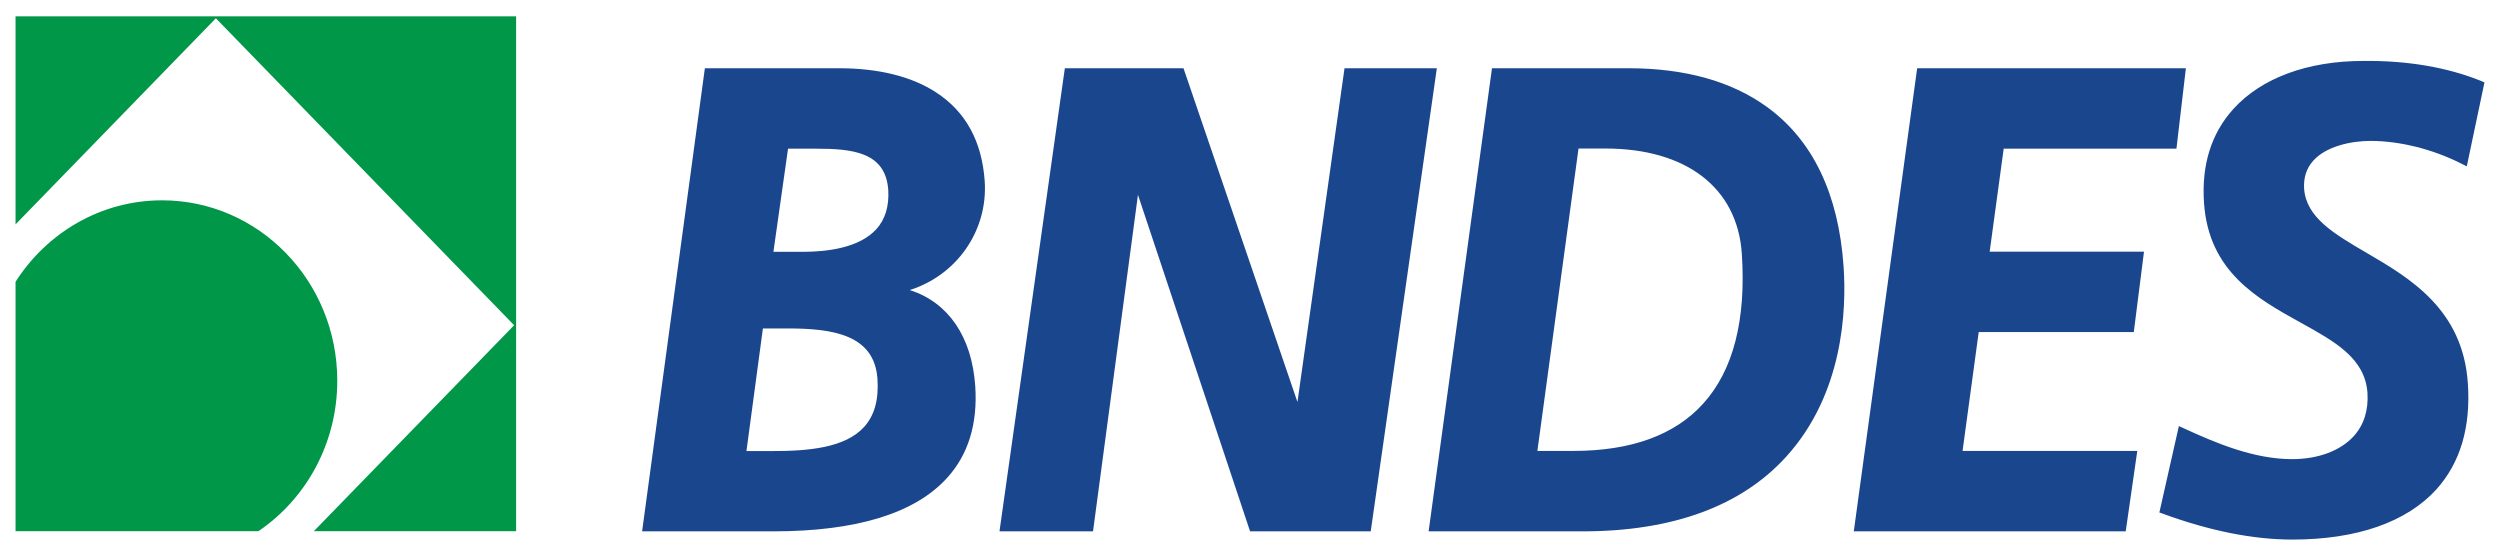
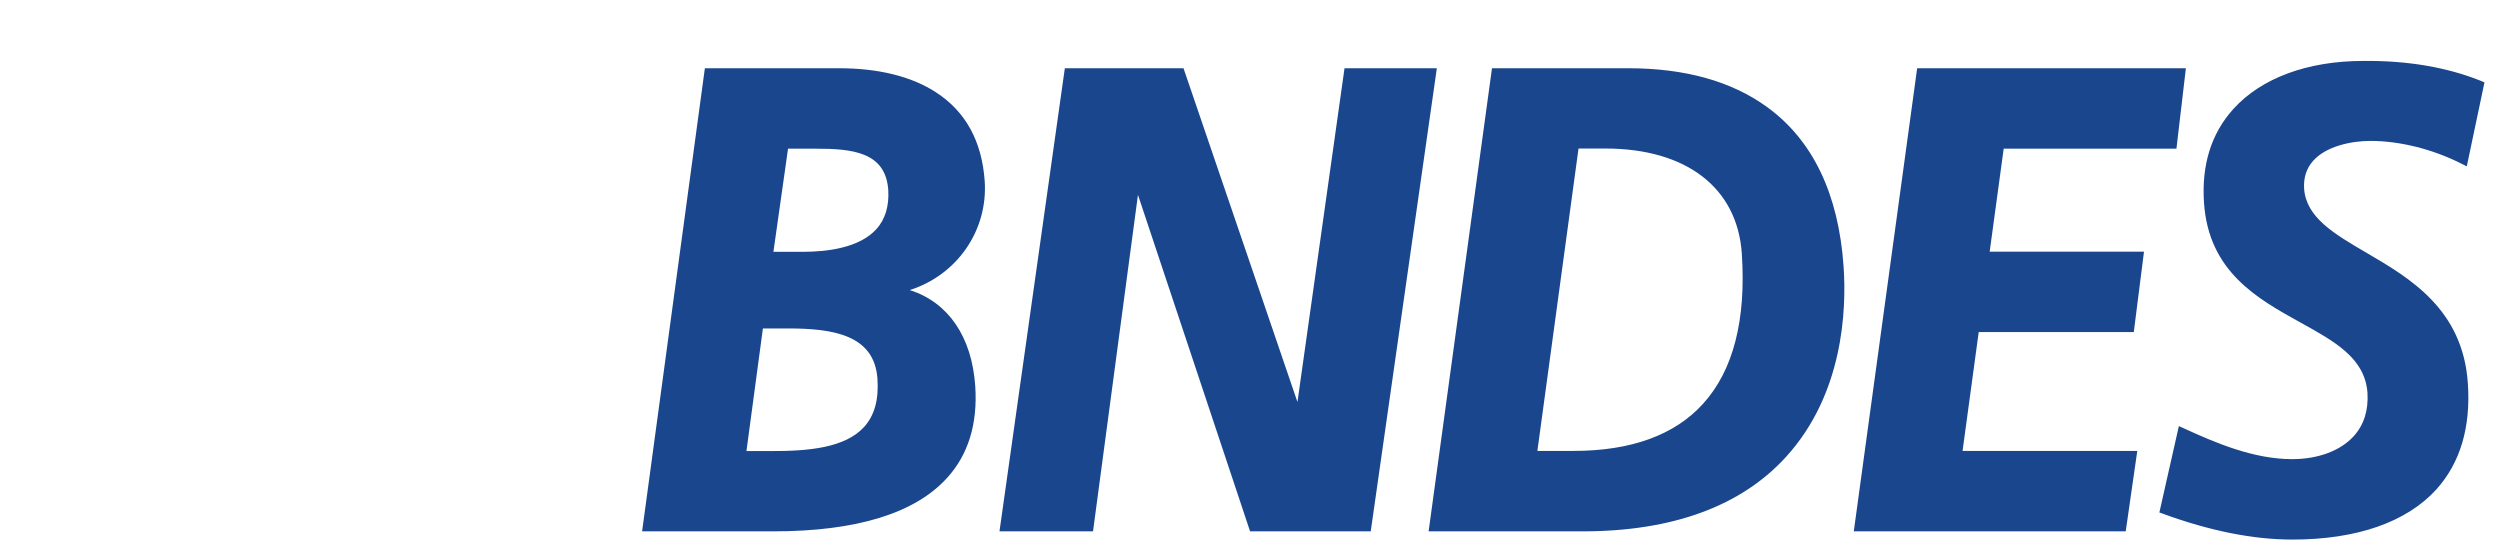
<svg xmlns="http://www.w3.org/2000/svg" xmlns:ns1="http://www.inkscape.org/namespaces/inkscape" xmlns:ns2="http://sodipodi.sourceforge.net/DTD/sodipodi-0.dtd" version="1.1" id="svg1289" ns1:export-filename="C:\Users\suitedoalex\sites\bndes-logo-0.png" ns1:export-xdpi="148.63" ns1:export-ydpi="148.63" ns2:docname="bndes-logo.svg" x="0px" y="0px" viewBox="0 0 1641.1 364.7" style="enable-background:new 0 0 1641.1 364.7;" xml:space="preserve">
  <style type="text/css">
	.st0{fill:#009748;}
	.st1{fill:#1A468E;}
</style>
  <ns2:namedview bordercolor="#666666" borderopacity="1.0" id="base" ns1:current-layer="layer1" ns1:cx="530.23025" ns1:cy="1168.4127" ns1:document-units="mm" ns1:pageopacity="0.0" ns1:pageshadow="2" ns1:window-height="837" ns1:window-maximized="1" ns1:window-width="1600" ns1:window-x="-8" ns1:window-y="-8" ns1:zoom="0.175" pagecolor="#ffffff" showgrid="false">
	</ns2:namedview>
  <g id="layer1" transform="translate(0,403)" ns1:groupmode="layer" ns1:label="Layer 1">
-     <path id="path34" ns1:connector-curvature="0" ns1:export-xdpi="17.769712" ns1:export-ydpi="17.769712" class="st0" d="   M106.4-271.5c-40.2,0-75.7,21.3-96.2,53.5v163.7h159.4c31.2-21.1,51.8-57.5,51.8-98.8C221.4-218.5,169.9-271.5,106.4-271.5    M10.2-392.3h328.6v338H206l131.5-135.2L141.7-391L10.2-255.7" />
    <path id="path36" ns1:connector-curvature="0" ns1:export-xdpi="17.769712" ns1:export-ydpi="17.769712" class="st1" d="   M646.4-284.1c-1.8-26.1-12.5-45.7-32-58.3c-15.9-10.4-37.8-15.8-63.4-15.8h-88.3l-41.2,304h86c54.7,0,93.2-11.8,114.3-35.2   c13.9-15.3,20-35.5,18.4-60c-2.2-32.6-17.7-55.1-43-63.2C627.9-222.3,648.6-251.4,646.4-284.1 M567.3-122.8   c-12.6,13.9-36.7,15.9-60.7,15.9h-16.6l10.8-80.5H517c29.5,0,57,4,59,33.1C576.9-140.7,574.1-130.4,567.3-122.8 M575.3-252.6   c-11.1,12.3-32.3,14.9-48.1,14.9h-19.5l9.6-67.7h18c24.2,0,46.1,2.1,47.8,27.2C583.7-267.7,581.1-259,575.3-252.6 M943.2-358.2   h-60.6l-30.9,219.1l-74.8-219.1H699l-42.9,304h61.4l29.5-220.9l73.6,220.9h79.2L943.2-358.2z M1159.9-332.8   c30.1,21.8,47,57.1,50.3,104.7c2,28.9-0.3,83.6-37.5,124.7c-29.5,32.6-74.6,49.2-133.9,49.2h-101l41.6-304h89.6   C1106-358.2,1136.6-349.7,1159.9-332.8 M1118-138c19.8-21.8,28.3-55,25.4-98.5c-2.9-43.2-36.4-69-89.6-69h-17.6L1009.2-107h23.7   C1070.7-107,1099.4-117.4,1118-138 M1315.3-305.4h113.4l6.2-52.8h-176.4l-41.6,304h178.5l7.6-52.8h-114.7l10.6-78h101.8l6.7-52.8   h-101.3L1315.3-305.4z M1628.6-349.9l2.3,1l-11.6,55.1l-3.2-1.6c-18.8-9.6-40.7-15.1-60-15.1c-12.5,0-29,3.4-37.6,13   c-4.4,4.9-6.4,11-6,18.2c1.3,19.1,19.7,29.8,40.9,42.2c28.2,16.5,63.3,36.9,66.6,85.7c2,28.9-5,52.2-20.6,69.6   c-19.5,21.5-52.2,33-94.6,33c-25.7,0-54.2-5.7-84.8-16.9l-2.5-0.9l12.8-56.7l3.1,1.4c21.3,9.8,46.1,20.3,71.3,20.3   c17,0,31.7-5.5,40.4-15.1c6.7-7.4,9.7-17,9-28.4c-1.6-22.7-21.2-33.6-44-46.2c-28.2-15.6-60.3-33.4-63.3-78.6   c-1.7-24.9,4.8-45.6,19.3-61.6c18.4-20.3,48.7-31.5,85.3-31.5C1580.5-363.3,1606.5-358.8,1628.6-349.9" />
  </g>
</svg>